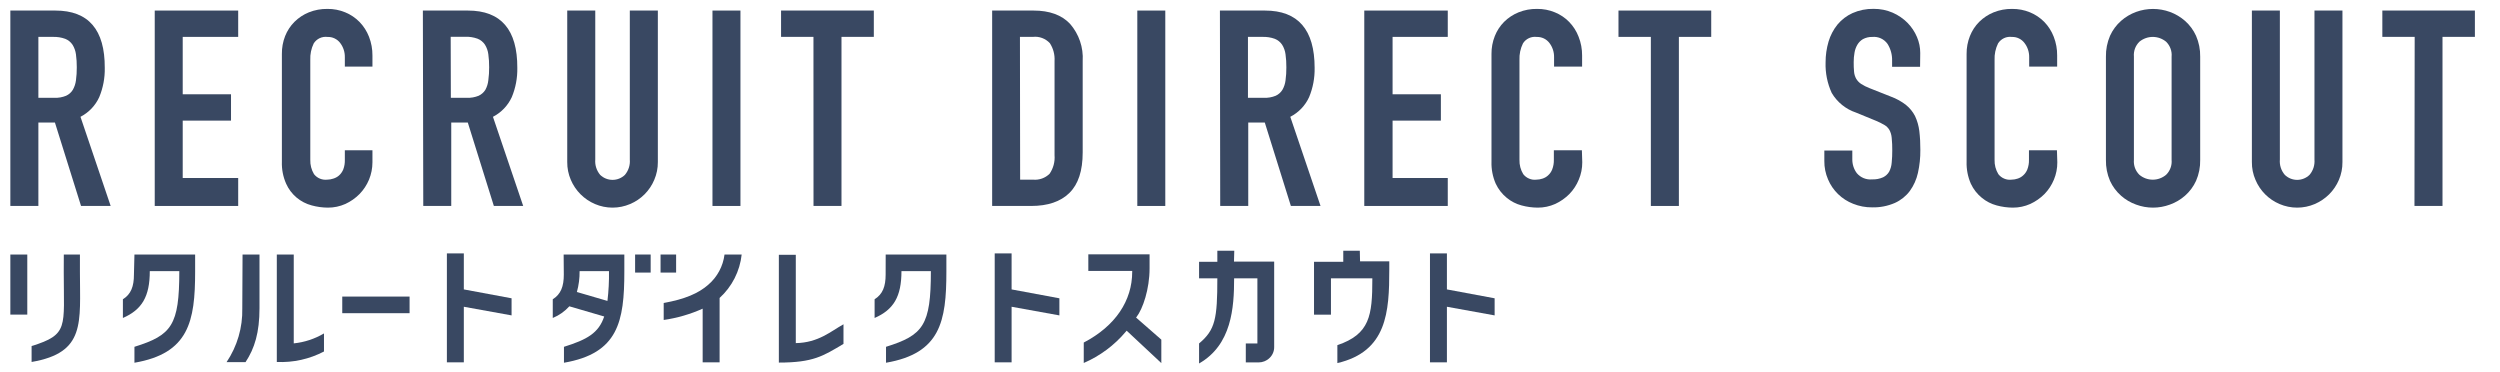
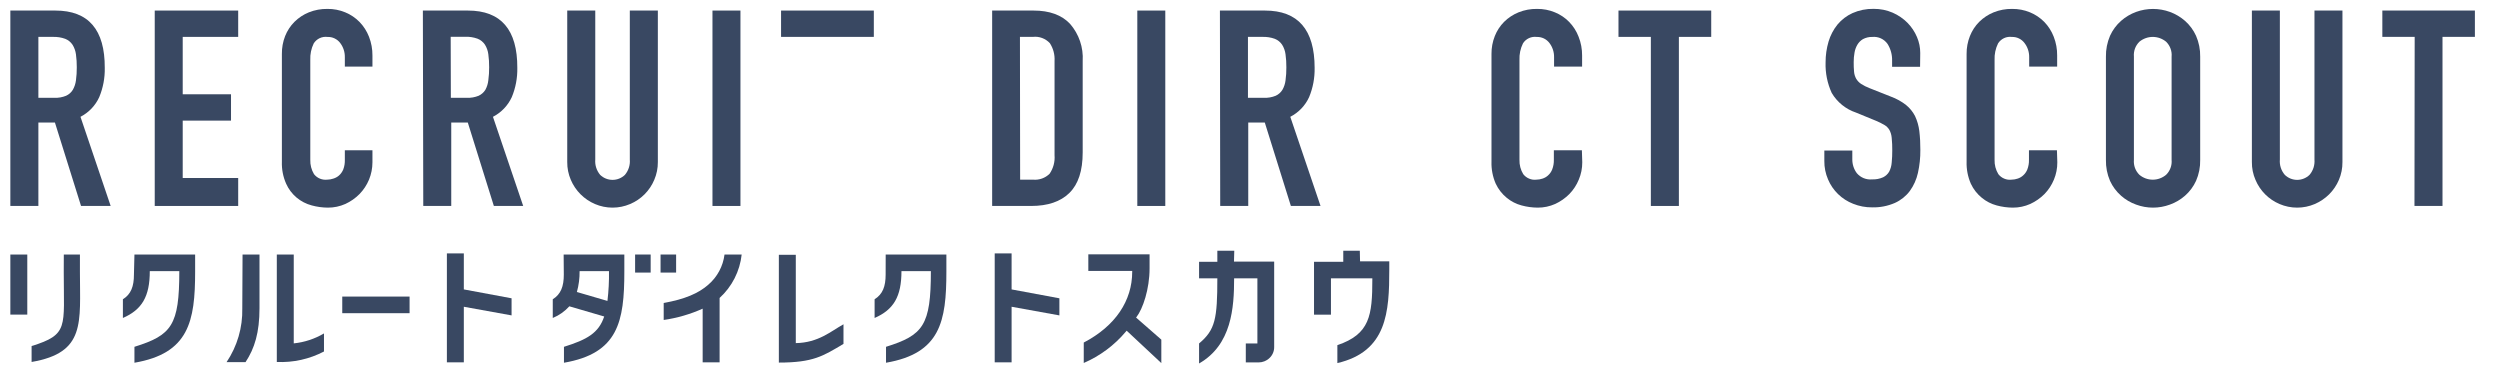
<svg xmlns="http://www.w3.org/2000/svg" width="94" height="14" viewBox="0 0 94 14" fill="none">
  <g clip-path="url(#clip0_13002_12452)">
    <path d="M0.389 0.397H2.082C3.327 0.397 3.946 1.116 3.939 2.553C3.947 2.93 3.876 3.305 3.731 3.653C3.586 3.971 3.337 4.231 3.026 4.392L4.161 7.744H3.047L2.065 4.607H1.443V7.744H0.389V0.397ZM1.443 3.678H2.04C2.192 3.685 2.344 3.658 2.484 3.601C2.589 3.554 2.677 3.477 2.737 3.379C2.8 3.269 2.84 3.148 2.856 3.022C2.878 2.86 2.888 2.696 2.887 2.532C2.888 2.369 2.878 2.205 2.856 2.043C2.839 1.915 2.795 1.791 2.727 1.682C2.66 1.582 2.565 1.504 2.453 1.46C2.304 1.406 2.147 1.382 1.988 1.387H1.443V3.678Z" fill="#394862" />
    <path d="M5.818 0.397H8.956V1.387H6.87V3.545H8.686V4.535H6.87V6.693H8.956V7.744H5.818V0.397Z" fill="#394862" />
    <path d="M14.004 6.103C14.004 6.327 13.96 6.548 13.875 6.755C13.791 6.956 13.67 7.14 13.518 7.296C13.365 7.451 13.185 7.577 12.987 7.668C12.781 7.76 12.557 7.808 12.331 7.807C12.126 7.806 11.921 7.778 11.723 7.724C11.512 7.669 11.315 7.567 11.148 7.426C10.981 7.284 10.848 7.108 10.759 6.908C10.643 6.647 10.589 6.363 10.599 6.078V2.028C10.596 1.798 10.637 1.57 10.721 1.356C10.8 1.156 10.92 0.973 11.072 0.821C11.227 0.667 11.411 0.546 11.613 0.464C11.835 0.375 12.072 0.332 12.31 0.335C12.54 0.332 12.768 0.376 12.981 0.464C13.182 0.546 13.365 0.669 13.518 0.825C13.673 0.985 13.794 1.175 13.875 1.383C13.962 1.608 14.006 1.847 14.004 2.088V2.503H12.966V2.153C12.97 1.96 12.909 1.771 12.792 1.617C12.737 1.544 12.665 1.485 12.582 1.445C12.5 1.405 12.409 1.386 12.317 1.389C12.216 1.376 12.113 1.391 12.021 1.434C11.929 1.477 11.851 1.546 11.796 1.632C11.702 1.825 11.658 2.039 11.667 2.254V6.01C11.661 6.199 11.709 6.385 11.806 6.547C11.864 6.622 11.941 6.681 12.029 6.717C12.117 6.753 12.212 6.766 12.306 6.755C12.382 6.754 12.457 6.741 12.528 6.717C12.608 6.694 12.683 6.654 12.746 6.599C12.816 6.537 12.87 6.459 12.906 6.373C12.95 6.257 12.97 6.134 12.966 6.01V5.649H14.004V6.103Z" fill="#394862" />
    <path d="M15.9 0.397H17.593C18.838 0.397 19.457 1.116 19.451 2.553C19.458 2.93 19.388 3.305 19.243 3.653C19.096 3.971 18.847 4.231 18.535 4.392L19.672 7.744H18.569L17.589 4.607H16.967V7.744H15.915L15.9 0.397ZM16.952 3.678H17.552C17.704 3.684 17.855 3.658 17.996 3.601C18.1 3.553 18.188 3.476 18.249 3.379C18.31 3.267 18.348 3.145 18.361 3.018C18.383 2.856 18.394 2.692 18.392 2.528C18.394 2.365 18.383 2.201 18.361 2.039C18.345 1.91 18.301 1.787 18.233 1.678C18.166 1.578 18.07 1.5 17.959 1.456C17.81 1.402 17.652 1.377 17.494 1.383H16.946L16.952 3.678Z" fill="#394862" />
    <path d="M24.735 6.093C24.737 6.323 24.691 6.551 24.6 6.763C24.428 7.173 24.102 7.5 23.691 7.672C23.483 7.761 23.258 7.807 23.032 7.807C22.805 7.807 22.58 7.761 22.372 7.672C21.963 7.498 21.637 7.172 21.463 6.763C21.372 6.551 21.326 6.323 21.328 6.093V0.397H22.382V6C22.365 6.209 22.432 6.416 22.567 6.576C22.692 6.696 22.858 6.763 23.032 6.763C23.205 6.763 23.371 6.696 23.496 6.576C23.631 6.416 23.698 6.209 23.681 6V0.397H24.735V6.093Z" fill="#394862" />
    <path d="M26.789 0.397H27.841V7.744H26.789V0.397Z" fill="#394862" />
-     <path d="M30.586 1.387H29.368V0.397H32.856V1.387H31.64V7.744H30.588L30.586 1.387Z" fill="#394862" />
+     <path d="M30.586 1.387H29.368V0.397H32.856V1.387H31.64H30.588L30.586 1.387Z" fill="#394862" />
    <path d="M37.305 0.397H38.863C39.461 0.397 39.919 0.563 40.234 0.897C40.57 1.283 40.741 1.785 40.709 2.296V5.732C40.709 6.421 40.544 6.927 40.209 7.255C39.875 7.583 39.396 7.744 38.77 7.744H37.305V0.397ZM38.357 6.755H38.842C38.956 6.766 39.071 6.751 39.178 6.713C39.286 6.675 39.383 6.613 39.465 6.533C39.605 6.329 39.671 6.083 39.651 5.836V2.296C39.666 2.059 39.604 1.823 39.475 1.624C39.395 1.537 39.295 1.47 39.184 1.429C39.073 1.387 38.953 1.373 38.836 1.387H38.35L38.357 6.755Z" fill="#394862" />
    <path d="M42.763 0.397H43.815V7.744H42.763V0.397Z" fill="#394862" />
    <path d="M45.869 0.397H47.562C48.807 0.397 49.43 1.116 49.43 2.553C49.437 2.93 49.367 3.305 49.222 3.653C49.076 3.972 48.827 4.232 48.515 4.392L49.652 7.744H48.537L47.556 4.607H46.934V7.744H45.88L45.869 0.397ZM46.923 3.678H47.521C47.672 3.685 47.824 3.658 47.965 3.601C48.069 3.554 48.157 3.477 48.218 3.379C48.281 3.269 48.321 3.148 48.336 3.022C48.358 2.86 48.369 2.696 48.367 2.532C48.369 2.369 48.358 2.205 48.336 2.043C48.32 1.915 48.276 1.791 48.208 1.682C48.141 1.582 48.045 1.504 47.934 1.46C47.785 1.406 47.627 1.382 47.469 1.387H46.923V3.678Z" fill="#394862" />
-     <path d="M51.297 0.397H54.436V1.387H52.361V3.545H54.177V4.535H52.361V6.693H54.436V7.744H51.297V0.397Z" fill="#394862" />
    <path d="M59.493 6.103C59.494 6.327 59.45 6.549 59.362 6.755C59.28 6.956 59.16 7.14 59.008 7.296C58.854 7.451 58.674 7.577 58.477 7.668C58.27 7.76 58.047 7.808 57.821 7.807C57.615 7.806 57.41 7.778 57.211 7.724C57.007 7.67 56.818 7.573 56.655 7.439C56.479 7.296 56.337 7.114 56.24 6.908C56.126 6.647 56.071 6.363 56.08 6.078V2.028C56.078 1.798 56.12 1.57 56.205 1.356C56.284 1.156 56.403 0.973 56.555 0.821C56.711 0.667 56.895 0.546 57.097 0.464C57.318 0.375 57.555 0.331 57.794 0.335C58.024 0.332 58.252 0.376 58.464 0.464C58.666 0.546 58.849 0.669 59.001 0.825C59.156 0.985 59.277 1.175 59.356 1.383C59.445 1.607 59.489 1.847 59.487 2.088V2.503H58.433V2.153C58.437 1.96 58.376 1.771 58.259 1.617C58.203 1.544 58.132 1.485 58.049 1.445C57.966 1.406 57.875 1.386 57.783 1.389C57.683 1.376 57.58 1.391 57.488 1.434C57.395 1.477 57.317 1.546 57.263 1.632C57.168 1.825 57.123 2.039 57.132 2.254V6.01C57.126 6.199 57.175 6.386 57.273 6.547C57.331 6.622 57.408 6.681 57.496 6.717C57.583 6.754 57.679 6.767 57.773 6.755C57.849 6.754 57.923 6.741 57.995 6.717C58.072 6.693 58.143 6.653 58.203 6.599C58.273 6.537 58.328 6.46 58.362 6.373C58.407 6.257 58.428 6.134 58.425 6.01V5.649H59.479L59.493 6.103Z" fill="#394862" />
    <path d="M62.072 1.387H60.855V0.397H64.342V1.387H63.126V7.744H62.072V1.387Z" fill="#394862" />
    <path d="M72.195 2.512H71.143V2.275C71.148 2.056 71.089 1.839 70.973 1.653C70.909 1.562 70.823 1.49 70.722 1.443C70.621 1.397 70.51 1.378 70.4 1.389C70.276 1.385 70.154 1.414 70.045 1.472C69.96 1.523 69.888 1.595 69.838 1.68C69.784 1.772 69.747 1.873 69.73 1.979C69.709 2.097 69.698 2.216 69.699 2.336C69.697 2.458 69.702 2.579 69.713 2.701C69.721 2.792 69.748 2.88 69.792 2.96C69.837 3.036 69.899 3.101 69.972 3.151C70.074 3.217 70.183 3.272 70.296 3.315L71.101 3.634C71.306 3.709 71.498 3.815 71.67 3.95C71.809 4.063 71.924 4.205 72.006 4.365C72.088 4.541 72.142 4.73 72.166 4.923C72.194 5.16 72.207 5.4 72.205 5.639C72.208 5.929 72.177 6.219 72.114 6.502C72.06 6.747 71.956 6.979 71.809 7.182C71.662 7.377 71.469 7.531 71.246 7.631C70.976 7.748 70.684 7.805 70.389 7.797C70.146 7.799 69.904 7.753 69.678 7.662C69.467 7.58 69.275 7.457 69.112 7.299C68.95 7.142 68.821 6.953 68.734 6.745C68.64 6.526 68.592 6.29 68.595 6.052V5.66H69.647V5.989C69.645 6.178 69.704 6.361 69.817 6.512C69.887 6.594 69.975 6.658 70.075 6.699C70.174 6.739 70.282 6.755 70.389 6.745C70.532 6.751 70.674 6.724 70.805 6.666C70.898 6.62 70.977 6.548 71.031 6.458C71.087 6.351 71.12 6.233 71.128 6.112C71.143 5.961 71.15 5.809 71.149 5.657C71.151 5.5 71.144 5.342 71.128 5.184C71.12 5.079 71.091 4.977 71.041 4.884C70.995 4.807 70.931 4.744 70.854 4.699C70.754 4.64 70.649 4.588 70.541 4.543L69.788 4.234C69.404 4.106 69.079 3.844 68.873 3.495C68.708 3.135 68.629 2.742 68.642 2.346C68.641 2.08 68.679 1.816 68.754 1.562C68.824 1.328 68.938 1.11 69.091 0.921C69.244 0.738 69.436 0.592 69.653 0.493C69.903 0.382 70.174 0.328 70.448 0.333C70.694 0.331 70.939 0.379 71.165 0.477C71.373 0.568 71.562 0.697 71.722 0.858C71.873 1.012 71.994 1.193 72.078 1.392C72.16 1.582 72.202 1.788 72.201 1.995L72.195 2.512Z" fill="#394862" />
    <path d="M77.355 6.103C77.357 6.327 77.313 6.548 77.227 6.755C77.144 6.956 77.024 7.14 76.872 7.296C76.718 7.451 76.537 7.577 76.339 7.668C76.133 7.76 75.91 7.808 75.685 7.807C75.479 7.806 75.274 7.778 75.075 7.724C74.872 7.67 74.682 7.573 74.519 7.439C74.342 7.296 74.2 7.114 74.104 6.908C73.99 6.647 73.935 6.363 73.944 6.078V2.028C73.942 1.798 73.984 1.57 74.069 1.356C74.148 1.156 74.267 0.973 74.419 0.821C74.575 0.667 74.759 0.546 74.961 0.464C75.183 0.375 75.419 0.331 75.658 0.335C75.888 0.333 76.116 0.376 76.328 0.464C76.53 0.547 76.713 0.67 76.866 0.825C77.02 0.985 77.141 1.175 77.221 1.383C77.308 1.608 77.352 1.847 77.349 2.088V2.503H76.297V2.153C76.301 1.959 76.239 1.77 76.121 1.617C76.066 1.544 75.995 1.485 75.912 1.445C75.83 1.405 75.739 1.386 75.648 1.389C75.547 1.376 75.444 1.391 75.352 1.434C75.26 1.477 75.182 1.546 75.127 1.632C75.032 1.825 74.987 2.039 74.996 2.254V6.01C74.99 6.199 75.039 6.386 75.137 6.547C75.195 6.622 75.272 6.681 75.36 6.717C75.448 6.754 75.543 6.767 75.637 6.755C75.713 6.754 75.788 6.741 75.859 6.717C75.936 6.693 76.007 6.653 76.067 6.599C76.137 6.537 76.192 6.46 76.227 6.373C76.271 6.257 76.293 6.134 76.289 6.01V5.649H77.341L77.355 6.103Z" fill="#394862" />
    <path d="M79.183 2.131C79.178 1.861 79.231 1.594 79.337 1.346C79.434 1.132 79.575 0.94 79.752 0.784C79.918 0.638 80.11 0.524 80.318 0.448C80.728 0.299 81.178 0.299 81.588 0.448C81.796 0.524 81.989 0.638 82.156 0.784C82.333 0.94 82.474 1.132 82.571 1.346C82.679 1.594 82.732 1.861 82.727 2.131V6.011C82.733 6.282 82.68 6.552 82.571 6.801C82.474 7.014 82.332 7.204 82.156 7.359C81.989 7.505 81.797 7.619 81.588 7.693C81.178 7.845 80.728 7.845 80.318 7.693C80.11 7.619 79.917 7.506 79.752 7.359C79.576 7.204 79.434 7.014 79.337 6.801C79.23 6.552 79.177 6.282 79.183 6.011V2.131ZM80.235 6.011C80.226 6.114 80.24 6.218 80.275 6.315C80.311 6.412 80.368 6.5 80.442 6.573C80.583 6.691 80.76 6.756 80.944 6.756C81.127 6.756 81.304 6.691 81.445 6.573C81.519 6.501 81.576 6.412 81.612 6.315C81.648 6.218 81.662 6.114 81.652 6.011V2.131C81.662 2.027 81.648 1.923 81.612 1.826C81.576 1.729 81.519 1.641 81.445 1.568C81.304 1.452 81.126 1.388 80.944 1.388C80.761 1.388 80.584 1.452 80.442 1.568C80.368 1.641 80.311 1.729 80.275 1.826C80.24 1.923 80.226 2.027 80.235 2.131V6.011Z" fill="#394862" />
    <path d="M88.076 6.093C88.079 6.323 88.033 6.551 87.943 6.763C87.857 6.966 87.732 7.151 87.576 7.307C87.42 7.461 87.236 7.585 87.034 7.672C86.825 7.761 86.6 7.807 86.373 7.807C86.146 7.807 85.922 7.761 85.713 7.672C85.303 7.499 84.978 7.173 84.806 6.763C84.714 6.552 84.668 6.323 84.671 6.093V0.397H85.723V6C85.714 6.103 85.726 6.208 85.758 6.307C85.79 6.406 85.842 6.497 85.91 6.576C86.034 6.696 86.201 6.763 86.373 6.763C86.546 6.763 86.712 6.696 86.837 6.576C86.905 6.497 86.956 6.406 86.988 6.307C87.02 6.208 87.032 6.103 87.024 6V0.397H88.076V6.093Z" fill="#394862" />
    <path d="M90.792 1.387H89.576V0.397H93.056V1.387H91.838V7.744H90.784L90.792 1.387Z" fill="#394862" />
    <path d="M1.026 9.57H0.389V11.828H1.026V9.57Z" fill="#394862" />
    <path d="M5.036 10.323C5.036 10.768 4.928 11.06 4.621 11.253V11.956C5.337 11.643 5.632 11.153 5.632 10.195H6.742C6.742 12.234 6.457 12.602 5.055 13.04V13.639C7.098 13.288 7.337 12.089 7.337 10.213V9.57H5.055L5.036 10.323Z" fill="#394862" />
    <path d="M2.397 10.236C2.397 12.311 2.588 12.575 1.188 13.012V13.61C3.229 13.259 3.005 12.135 3.005 10.213V9.57H2.399L2.397 10.236Z" fill="#394862" />
    <path d="M9.11 11.591C9.127 12.311 8.921 13.019 8.519 13.616H9.232C9.575 13.098 9.757 12.5 9.757 11.591V9.57H9.12L9.11 11.591Z" fill="#394862" />
    <path d="M11.045 12.911V9.57H10.408V13.61C11.024 13.638 11.636 13.502 12.182 13.216V12.537C11.835 12.742 11.447 12.87 11.045 12.911Z" fill="#394862" />
    <path d="M15.4 11.151H12.869V11.776H15.4V11.151Z" fill="#394862" />
    <path d="M17.44 9.529H16.803V13.623H17.44V11.534L19.235 11.859V11.216L17.44 10.882V9.529Z" fill="#394862" />
    <path d="M33.3 10.323C33.3 10.768 33.192 11.06 32.885 11.253V11.956C33.601 11.643 33.895 11.153 33.895 10.195H35.001C35.001 12.234 34.715 12.602 33.314 13.04V13.639C35.356 13.288 35.584 12.089 35.584 10.213V9.57H33.302L33.3 10.323Z" fill="#394862" />
    <path d="M38.036 9.529H37.401V13.623H38.036V11.534L39.833 11.859V11.216L38.036 10.882V9.529Z" fill="#394862" />
-     <path d="M54.404 9.529H53.767V13.623H54.404V11.534L56.198 11.859V11.216L54.404 10.882V9.529Z" fill="#394862" />
    <path d="M27.242 9.57C27.187 10.01 26.97 10.414 26.634 10.703C26.264 11.031 25.744 11.251 24.955 11.392V12.031C25.461 11.958 25.954 11.815 26.42 11.606V13.623H27.057V11.203C27.523 10.778 27.819 10.198 27.887 9.57H27.25H27.242Z" fill="#394862" />
    <path d="M29.922 12.901V9.581H29.285V13.633C30.576 13.633 30.945 13.39 31.715 12.93V12.193C31.242 12.455 30.773 12.886 29.922 12.901Z" fill="#394862" />
    <path d="M42.716 11.94L42.733 11.919C42.971 11.612 43.224 10.867 43.224 10.091V9.564H40.921V10.187H42.571V10.22C42.571 11.299 41.948 12.254 40.749 12.88V13.648C41.361 13.384 41.904 12.98 42.332 12.469L42.363 12.434L43.666 13.652V12.77L42.716 11.94Z" fill="#394862" />
    <path d="M46.409 9.428H45.772V9.843H45.085V10.465H45.772C45.772 11.98 45.697 12.403 45.085 12.914V13.667C46.313 12.965 46.403 11.569 46.403 10.465H47.278V12.914H46.842V13.627H47.32C47.474 13.628 47.623 13.569 47.734 13.461C47.791 13.408 47.835 13.343 47.865 13.272C47.895 13.2 47.91 13.124 47.909 13.046V9.836H46.398L46.409 9.428Z" fill="#394862" />
    <path d="M51.129 9.428H50.507V9.843H49.407V11.832H50.044V10.465H51.6V10.488C51.6 11.866 51.507 12.563 50.285 12.978V13.652C52.152 13.216 52.237 11.731 52.237 10.135V9.826H51.138L51.129 9.428Z" fill="#394862" />
    <path d="M21.199 10.323C21.199 10.768 21.091 11.06 20.784 11.253V11.956C21.022 11.858 21.235 11.708 21.407 11.517L22.718 11.9C22.511 12.523 22.071 12.77 21.205 13.04V13.639C23.247 13.288 23.475 12.089 23.475 10.213V9.57H21.193L21.199 10.323ZM22.898 10.195C22.904 10.569 22.884 10.944 22.84 11.315L21.691 10.979C21.762 10.724 21.796 10.46 21.793 10.195H22.898Z" fill="#394862" />
    <path d="M24.465 9.57H23.88V10.249H24.465V9.57Z" fill="#394862" />
    <path d="M25.422 9.57H24.837V10.249H25.422V9.57Z" fill="#394862" />
  </g>
  <defs>
    <clipPath id="clip0_13002_12452">
      <rect width="92.667" height="13.333" fill="white" transform="translate(0.389 0.333)" />
    </clipPath>
  </defs>
</svg>